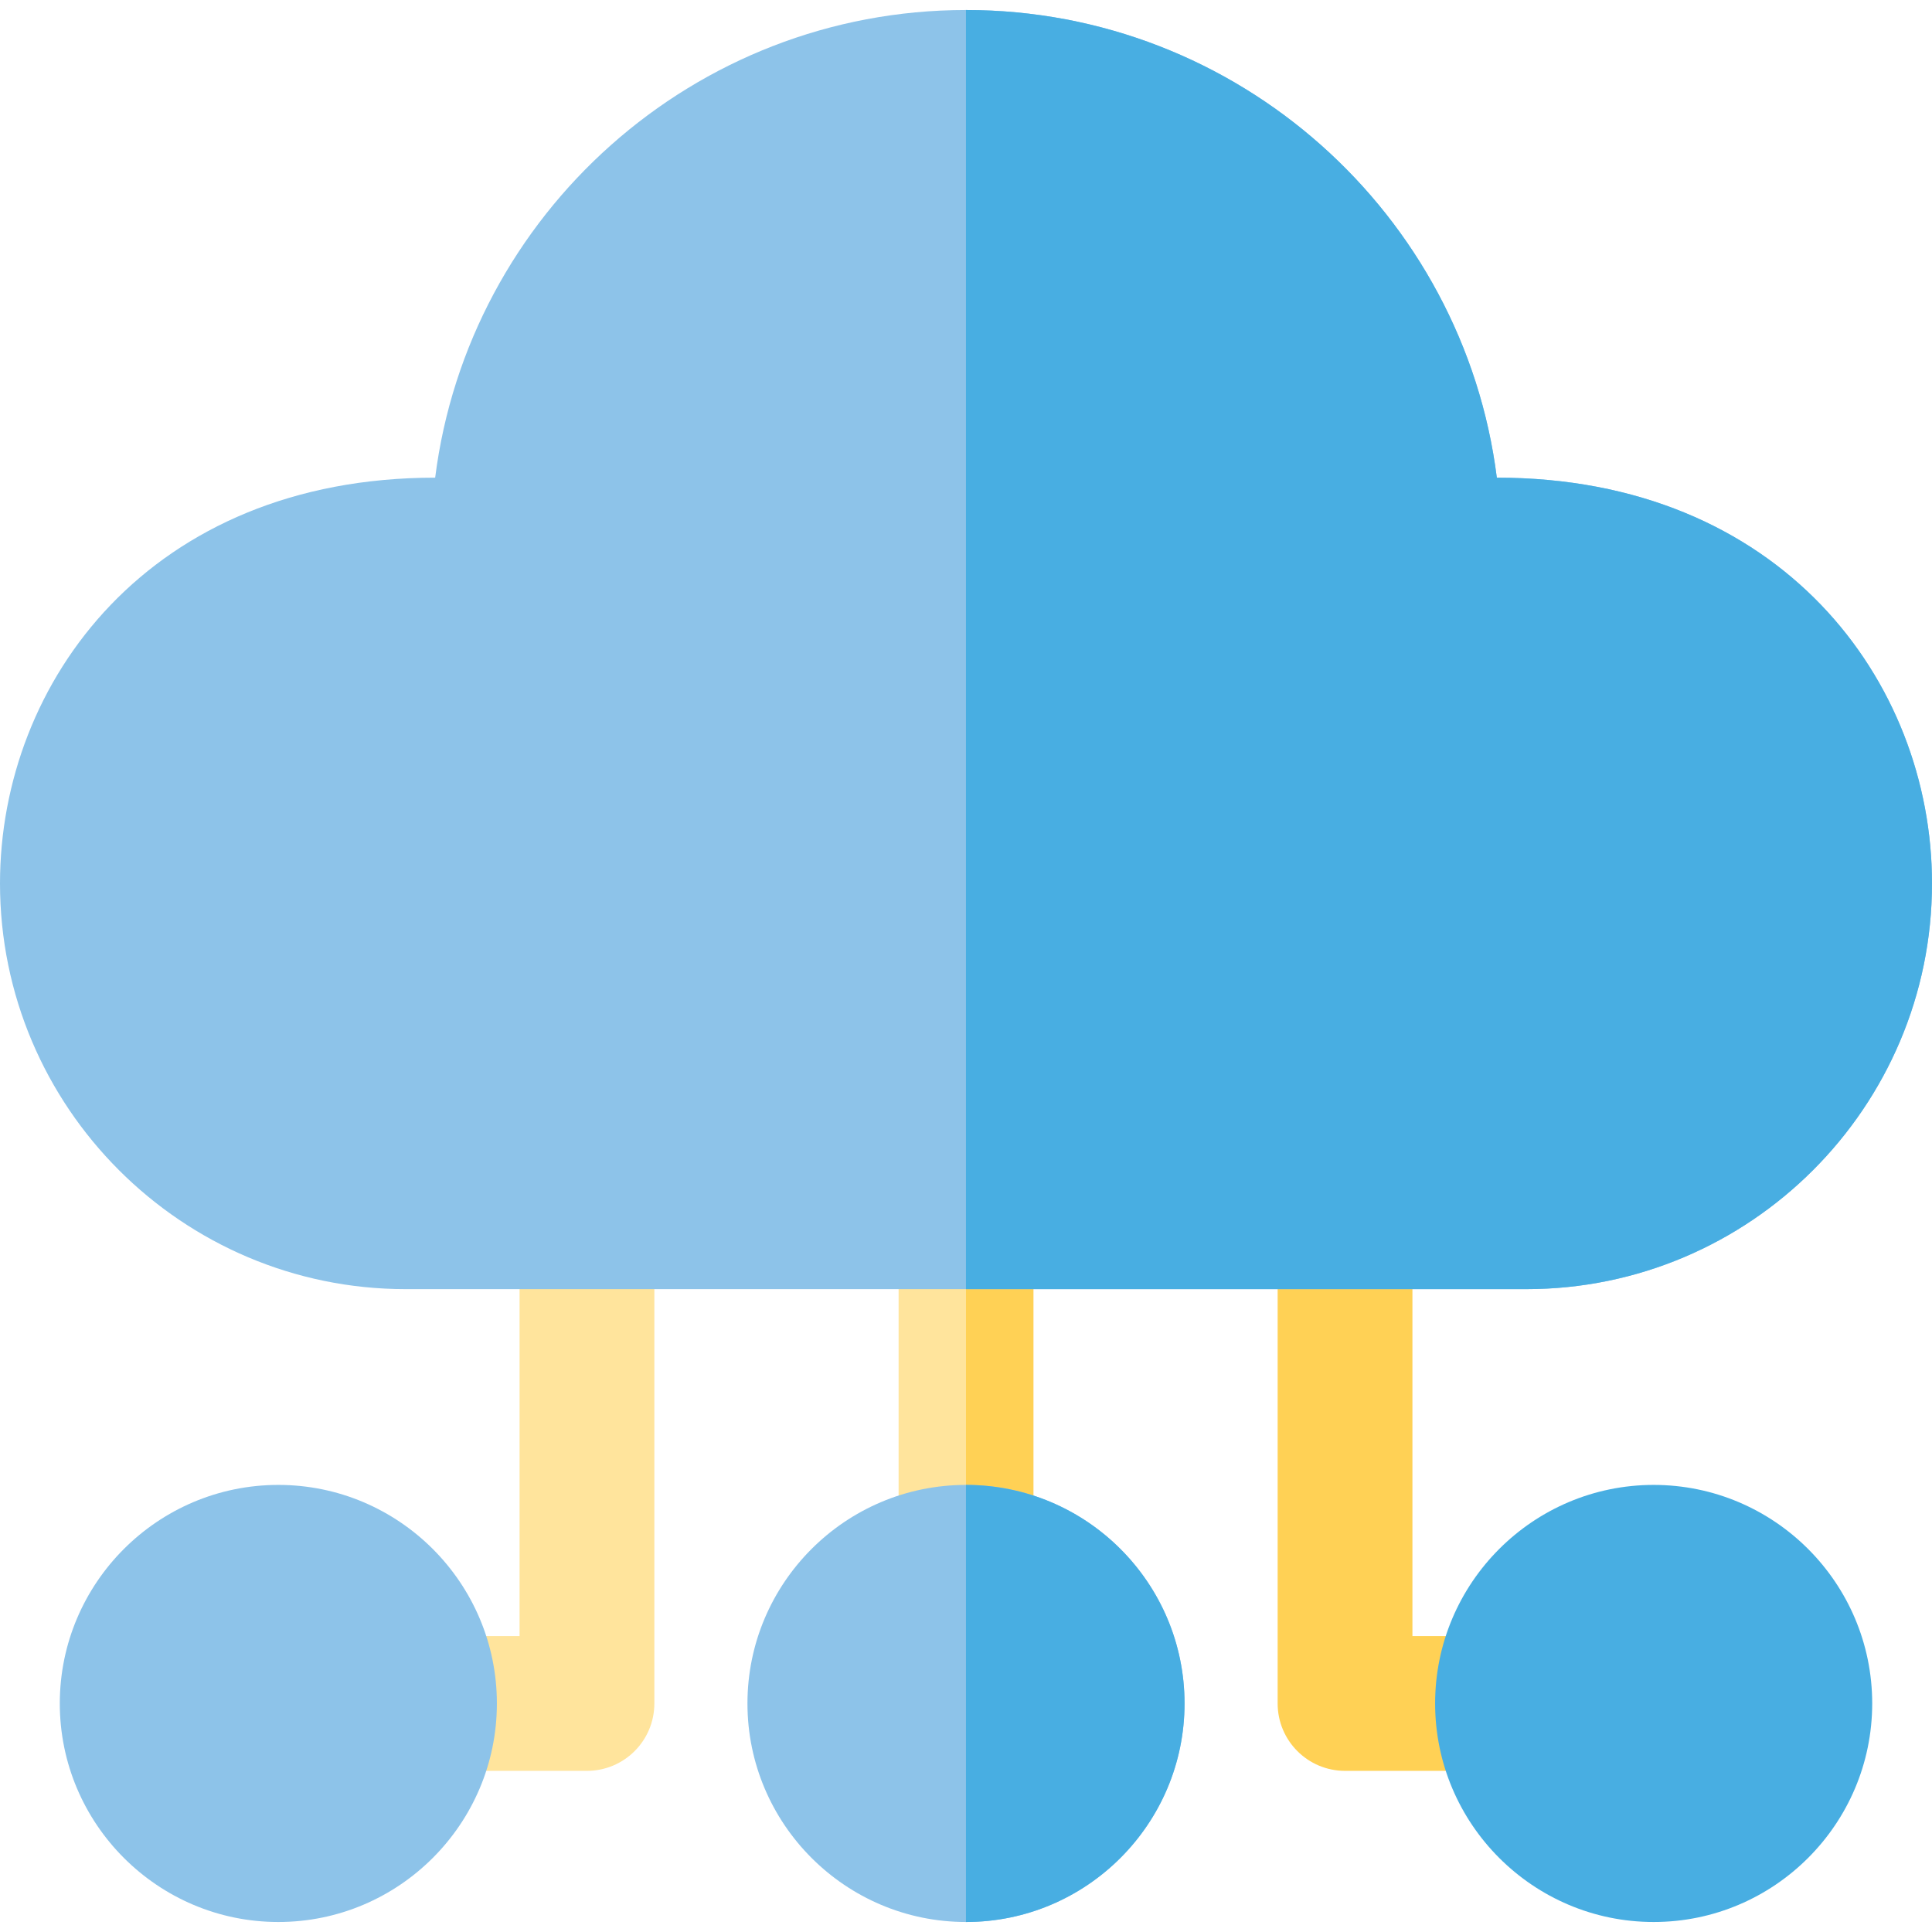
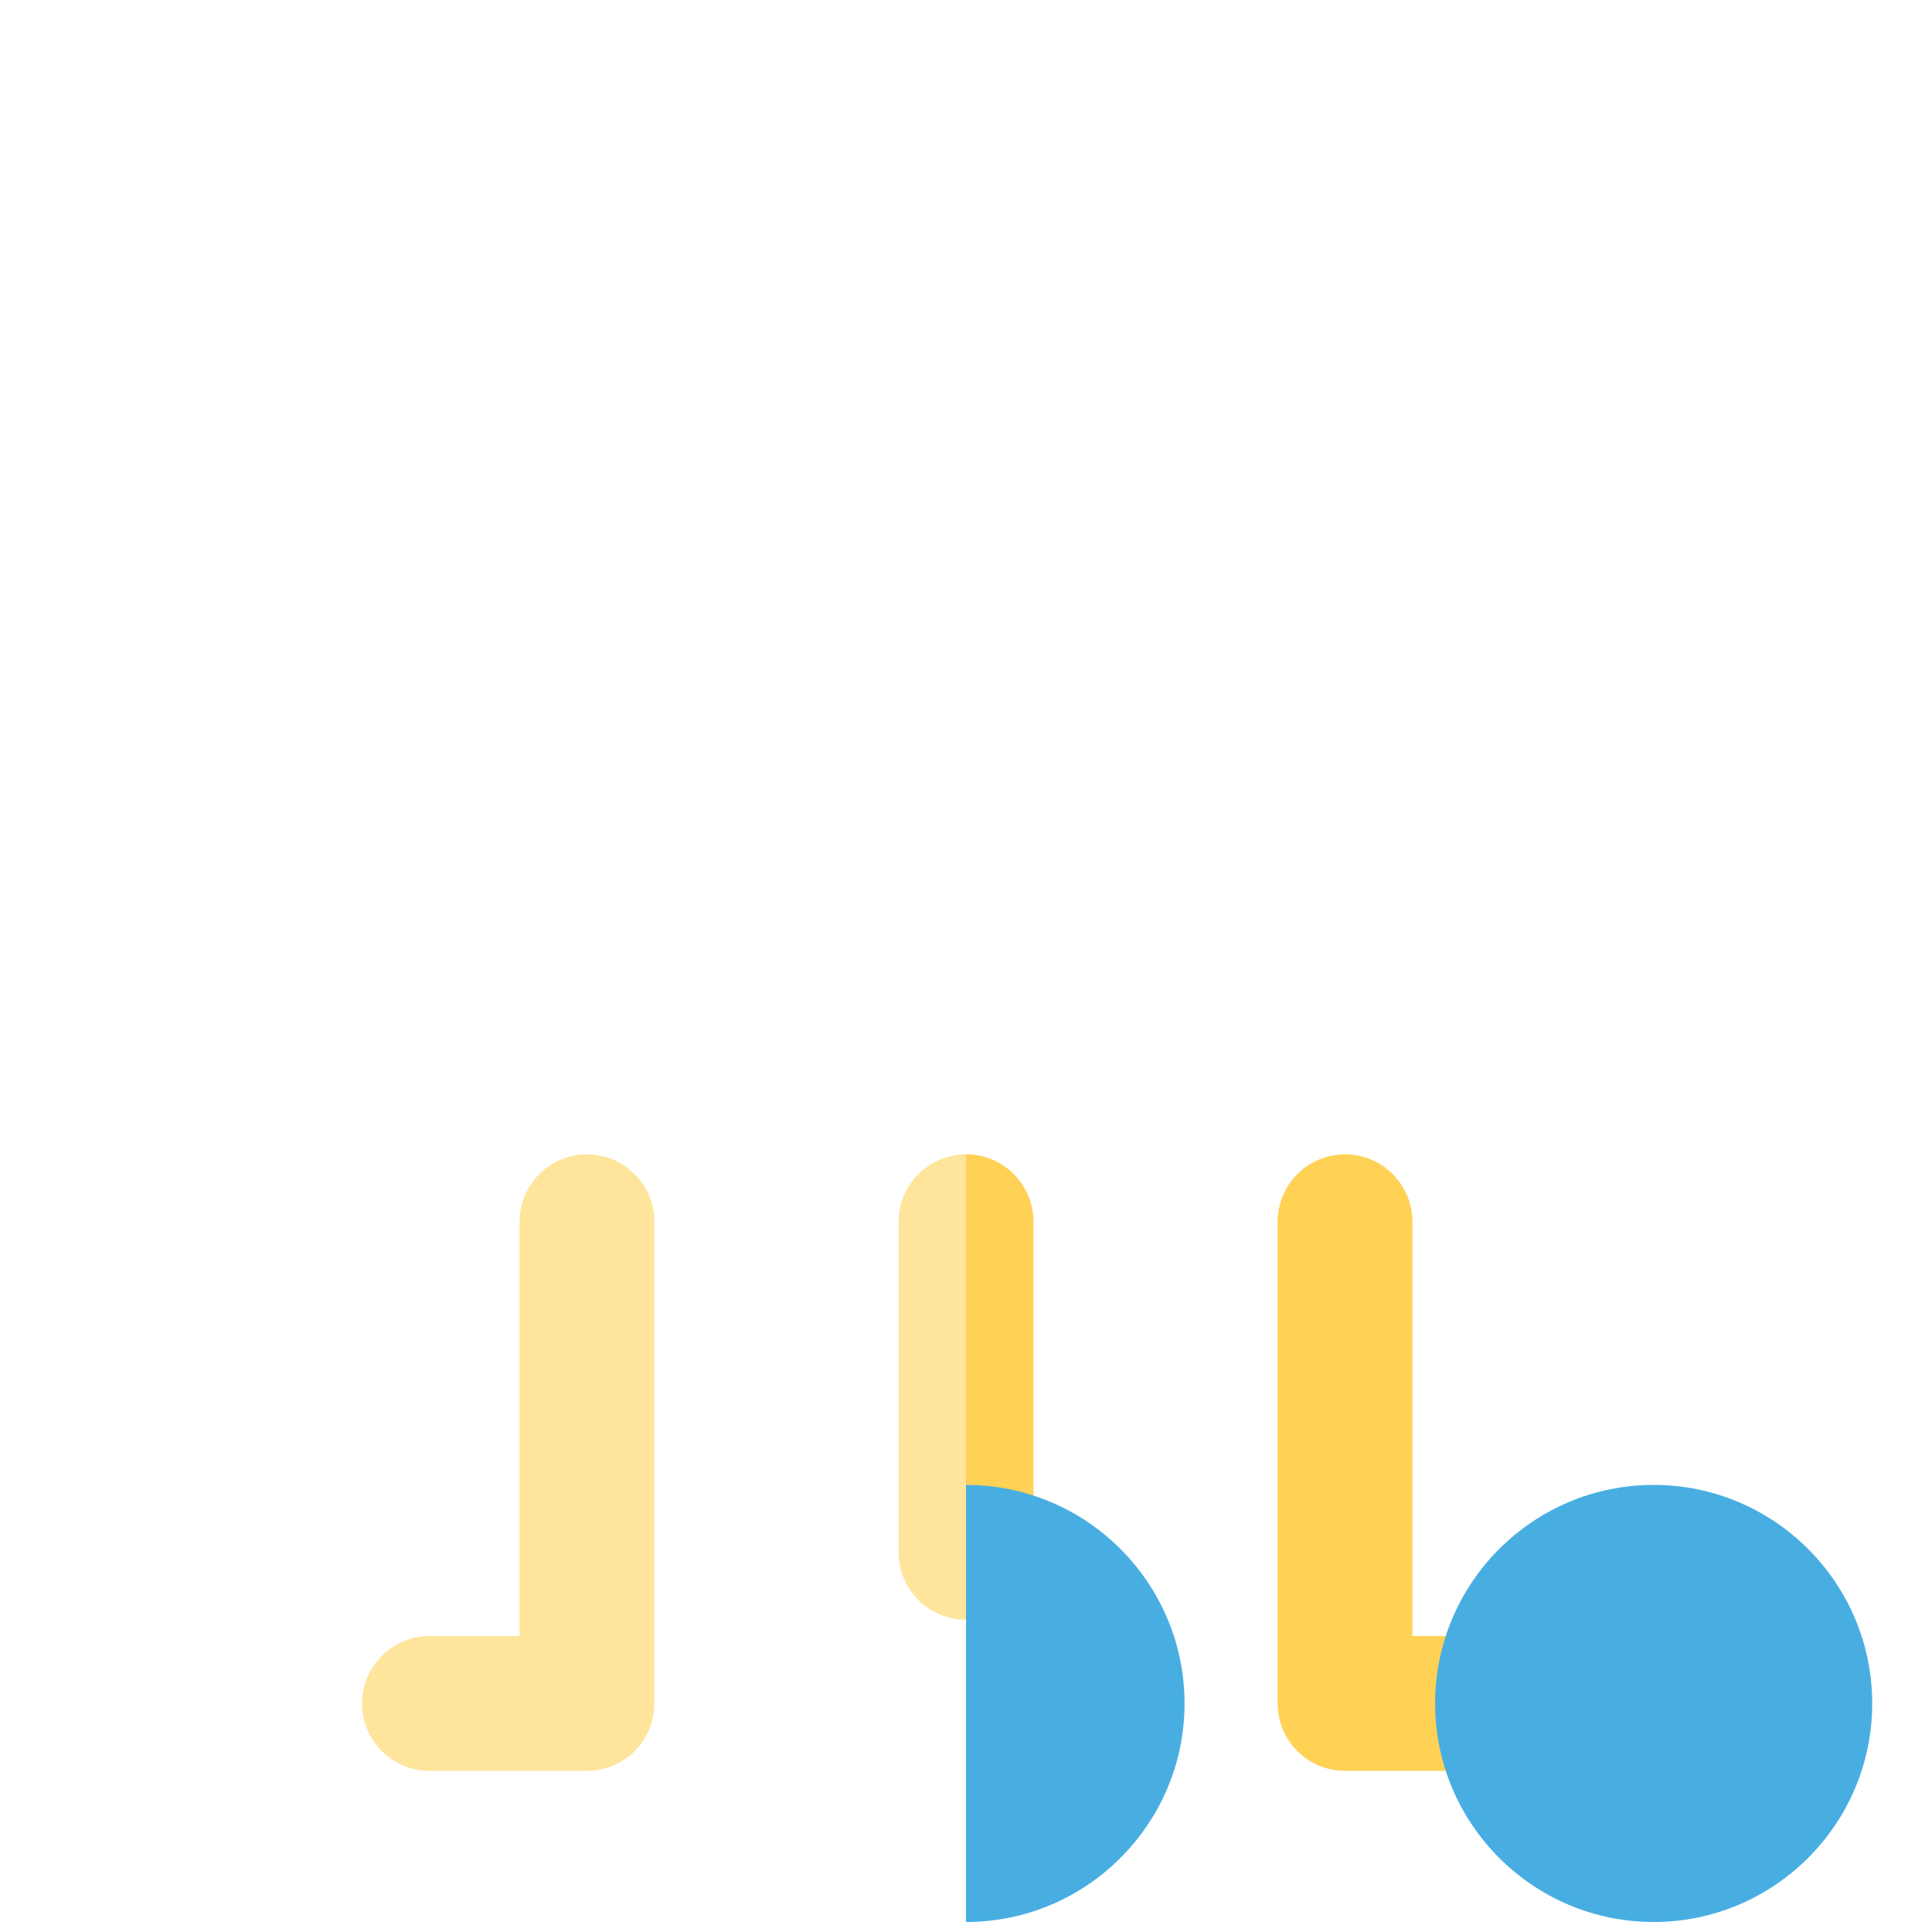
<svg xmlns="http://www.w3.org/2000/svg" height="800px" width="800px" version="1.1" id="Layer_1" viewBox="0 0 512 512" xml:space="preserve">
  <path style="fill:#FFD155;" d="M398.182,469.294h-41.734c-9.864,0-17.86-7.997-17.86-17.86V323.775c0-9.864,7.997-17.86,17.86-17.86  c9.864,0,17.86,7.997,17.86,17.86v109.799h23.873c9.864,0,17.86,7.997,17.86,17.86S408.046,469.294,398.182,469.294z" />
  <path style="fill:#48AEE2;" d="M438.237,509.349c-31.935,0-57.915-25.981-57.915-57.916s25.981-57.916,57.916-57.916  s57.916,25.981,57.916,57.916C496.153,483.37,470.173,509.349,438.237,509.349z" />
  <path style="fill:#FFE49C;" d="M256,429.239c-9.864,0-17.86-7.997-17.86-17.86v-87.604c0-9.864,7.997-17.86,17.86-17.86  s17.86,7.997,17.86,17.86v87.604C273.86,421.243,265.864,429.239,256,429.239z" />
-   <path style="fill:#FFD155;" d="M256,305.914c-0.001,0-0.002,0-0.004,0v123.325c0.001,0,0.002,0,0.004,0  c9.864,0,17.86-7.997,17.86-17.86v-87.604C273.86,313.911,265.864,305.914,256,305.914z" />
+   <path style="fill:#FFD155;" d="M256,305.914c-0.001,0-0.002,0-0.004,0v123.325c0.001,0,0.002,0,0.004,0  c9.864,0,17.86-7.997,17.86-17.86v-87.604C273.86,313.911,265.864,305.914,256,305.914" />
  <path style="fill:#FFE49C;" d="M155.552,469.294h-41.734c-9.864,0-17.86-7.997-17.86-17.86s7.997-17.86,17.86-17.86h23.873V323.775  c0-9.864,7.997-17.86,17.86-17.86s17.86,7.997,17.86,17.86v127.659C173.412,461.298,165.415,469.294,155.552,469.294z" />
  <g>
-     <path style="fill:#8DC3E9;" d="M404.475,341.635H107.525C48.235,341.635,0,293.4,0,234.11c0-53.439,39.793-107.525,115.323-107.525   C124.129,56.796,183.859,2.651,256,2.651s131.87,54.146,140.677,123.936c75.197,0,115.323,53.889,115.323,107.525   C512,293.4,463.765,341.635,404.475,341.635z" />
-     <path style="fill:#8DC3E9;" d="M256,509.349c-31.935,0-57.916-25.981-57.916-57.916s25.981-57.916,57.916-57.916   s57.916,25.981,57.916,57.916C313.916,483.37,287.935,509.349,256,509.349z" />
-   </g>
+     </g>
  <path style="fill:#48AEE2;" d="M256,393.518c-0.001,0-0.002,0-0.004,0v115.831c0.001,0,0.002,0,0.004,0  c31.935,0,57.916-25.981,57.916-57.916S287.935,393.518,256,393.518z" />
-   <path style="fill:#8DC3E9;" d="M73.763,509.349c-31.935,0-57.916-25.981-57.916-57.916s25.981-57.916,57.916-57.916  s57.916,25.981,57.916,57.916C131.678,483.37,105.697,509.349,73.763,509.349z" />
-   <path style="fill:#48AEE2;" d="M396.677,126.587C387.87,56.796,328.141,2.651,256,2.651c-0.001,0-0.002,0-0.004,0v338.984h148.479  C463.764,341.635,512,293.4,512,234.11C512,180.474,471.875,126.587,396.677,126.587z" />
</svg>